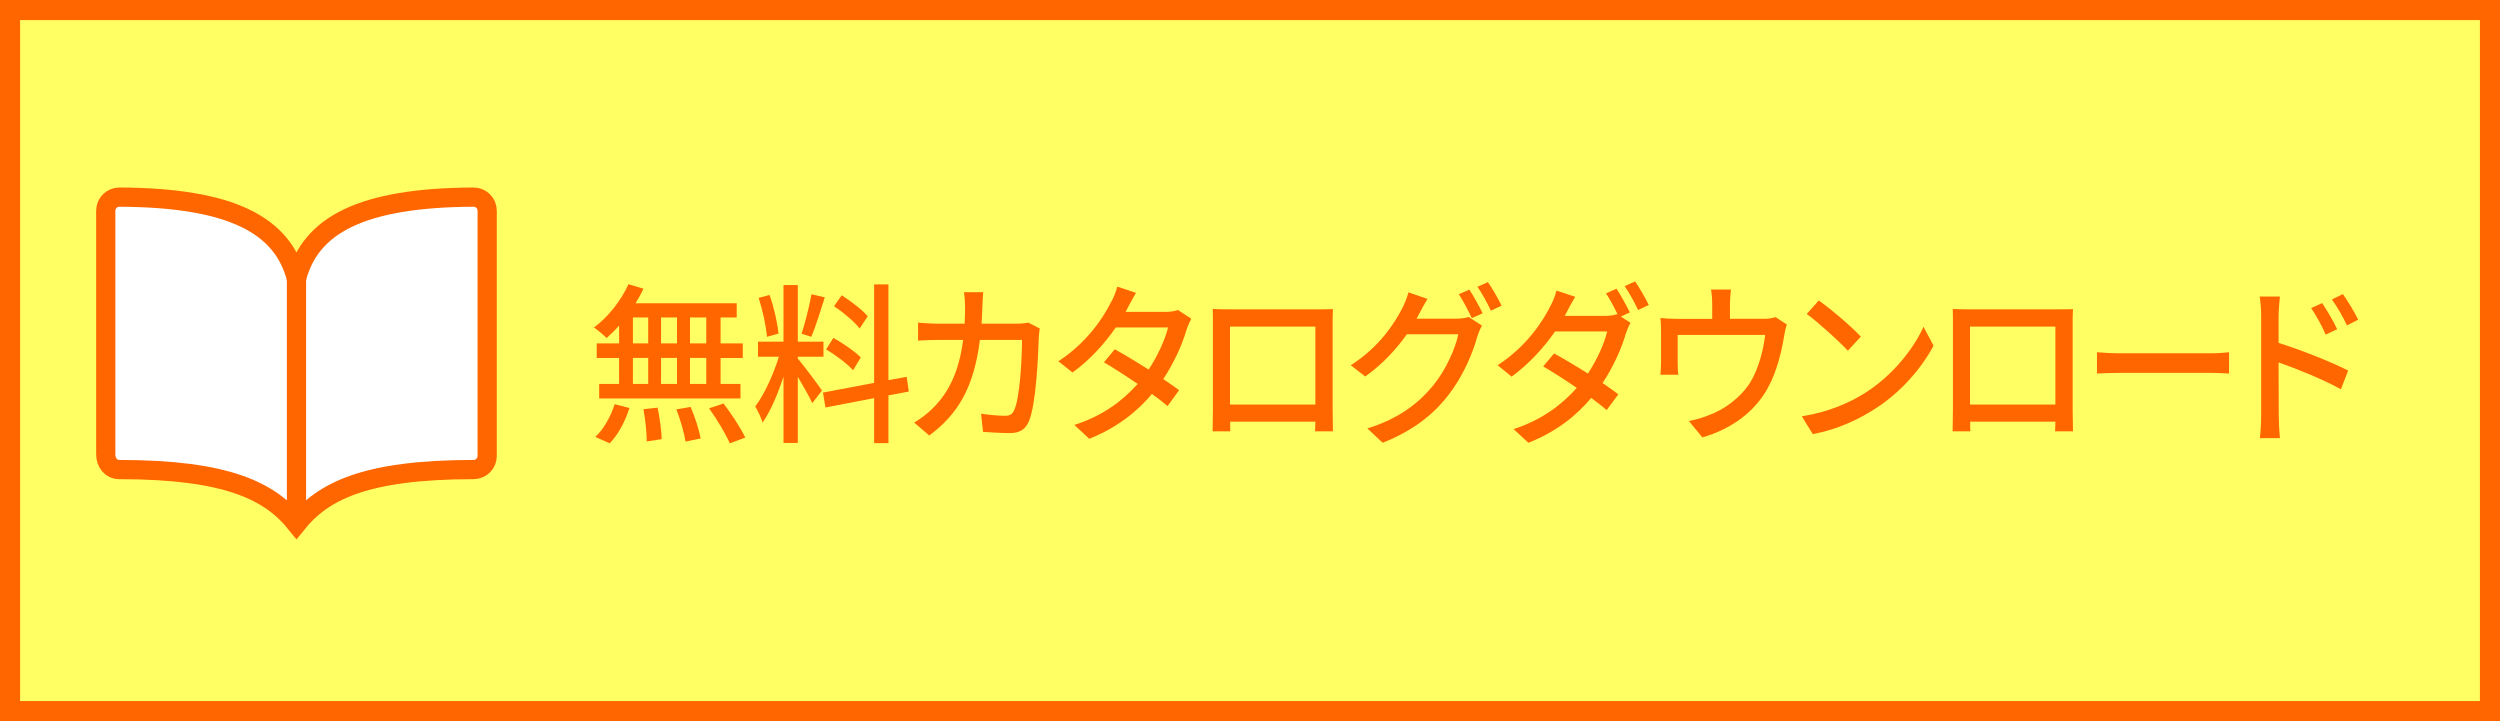
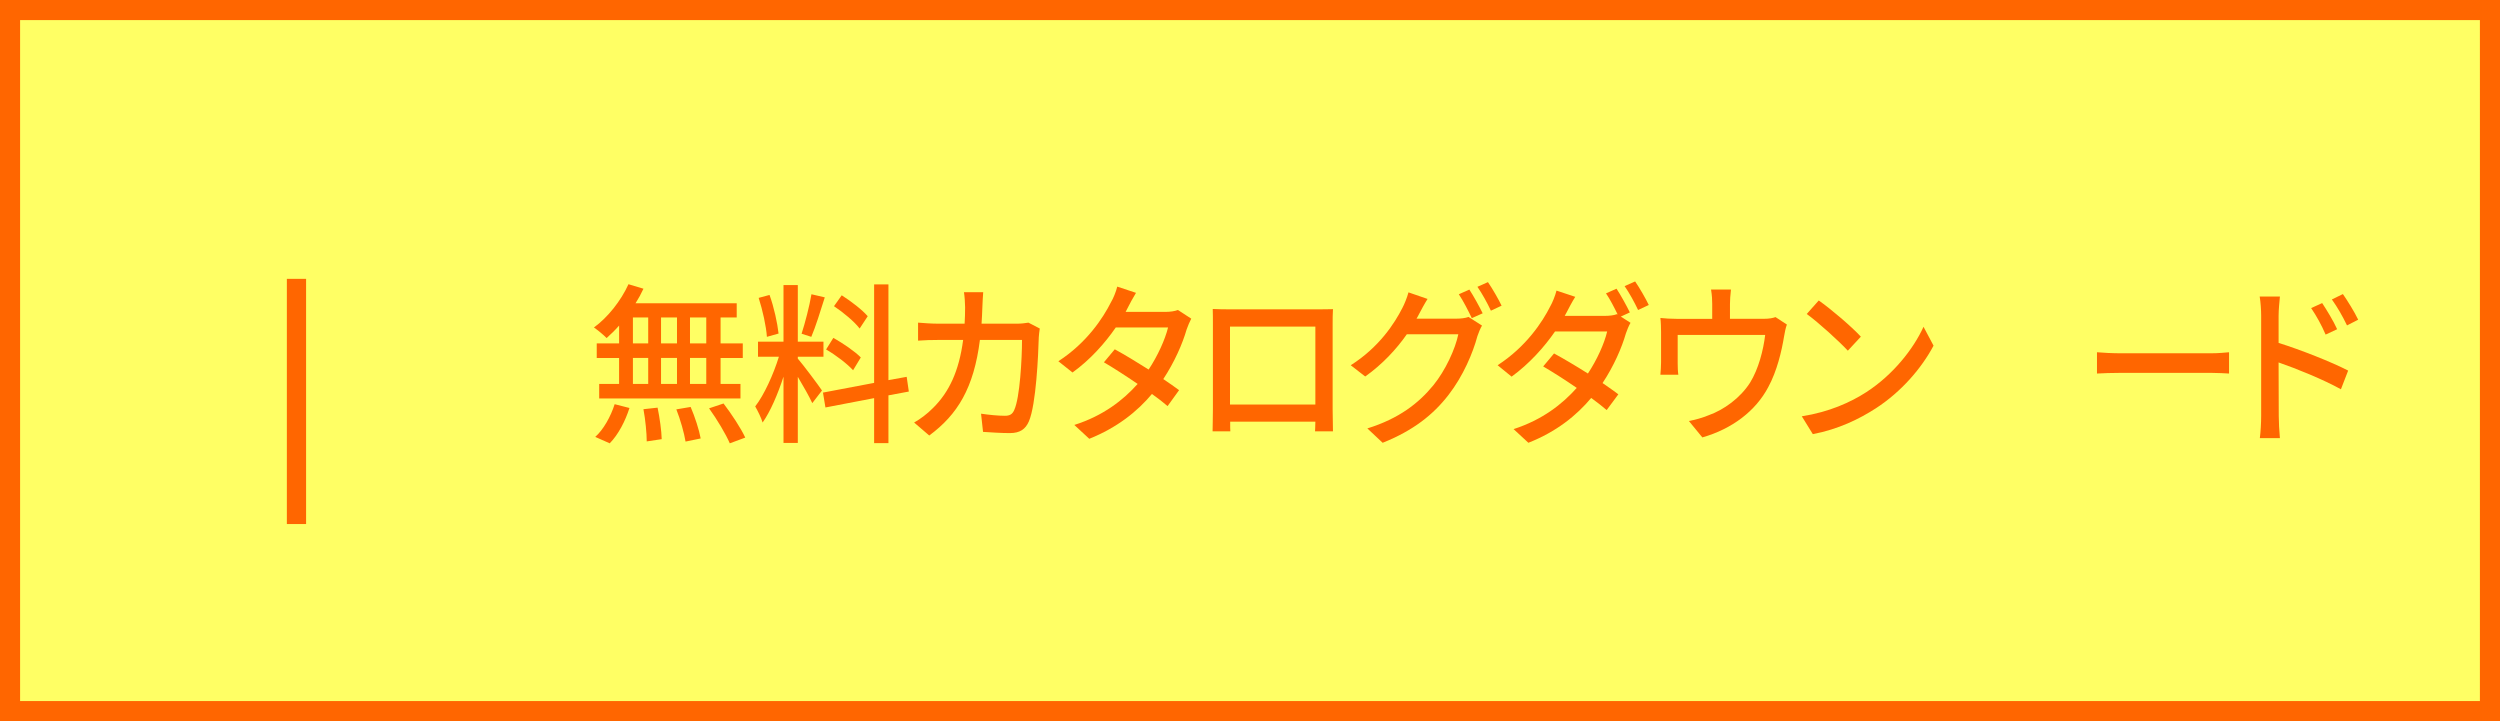
<svg xmlns="http://www.w3.org/2000/svg" version="1.1" id="レイヤー_1" x="0px" y="0px" width="260px" height="75px" viewBox="0 0 260 75" enable-background="new 0 0 260 75" xml:space="preserve">
  <rect x="0" y="0" width="260" height="75" fill="#333333" stroke="none" />
  <g>
    <rect x="1.045" y="1.045" fill="#FFFF64" width="257.91" height="72.91" />
    <path fill="#FF6600" d="M257.91,2.09V72.91H2.09V2.09H257.91 M260,0H0v75h260V0L260,0z" />
  </g>
  <g>
    <path fill="#FF6600" d="M64.387,33.861c-0.428,0.486-0.873,0.918-1.301,1.296c-0.29-0.306-0.924-0.828-1.316-1.098   c1.453-1.062,2.805-2.773,3.592-4.501l1.557,0.468c-0.239,0.522-0.514,1.026-0.821,1.512h10.52v1.477H74.94v2.701h2.309v1.513   H74.94v2.701h2.069v1.512H62.316v-1.512h2.07v-2.701H62.06v-1.513h2.327V33.861z M61.906,45.438   c0.838-0.738,1.607-2.107,2.019-3.403l1.539,0.396c-0.428,1.351-1.163,2.773-2.053,3.674L61.906,45.438z M65.823,35.715h1.591   v-2.701h-1.591V35.715z M65.823,39.929h1.591v-2.701h-1.591V39.929z M68.389,42.396c0.223,1.062,0.411,2.448,0.428,3.276   l-1.557,0.234c0-0.847-0.137-2.269-0.342-3.349L68.389,42.396z M70.407,35.715v-2.701h-1.659v2.701H70.407z M68.748,37.228v2.701   h1.659v-2.701H68.748z M71.827,42.323c0.444,1.026,0.89,2.412,1.043,3.276l-1.573,0.324c-0.137-0.864-0.53-2.269-0.958-3.349   L71.827,42.323z M73.452,33.015h-1.693v2.701h1.693V33.015z M73.452,37.228h-1.693v2.701h1.693V37.228z M75.248,41.963   c0.821,1.08,1.813,2.575,2.258,3.547l-1.607,0.595c-0.411-0.954-1.335-2.503-2.155-3.638L75.248,41.963z" />
    <path fill="#FF6600" d="M82.973,37.3c0.513,0.576,2.155,2.772,2.514,3.312l-1.009,1.314c-0.291-0.648-0.94-1.782-1.505-2.736v6.878   h-1.488v-6.896c-0.582,1.801-1.369,3.638-2.173,4.771c-0.137-0.486-0.513-1.225-0.77-1.674c0.924-1.188,1.898-3.331,2.463-5.167   h-2.172v-1.567h2.651v-5.888h1.488v5.888h2.668v1.567h-2.668V37.3z M79.757,35.031c-0.068-1.081-0.445-2.773-0.855-4.051   l1.129-0.306c0.462,1.26,0.821,2.935,0.94,4.015L79.757,35.031z M85.777,30.926c-0.444,1.405-0.958,3.079-1.402,4.105l-1.01-0.324   c0.359-1.098,0.821-2.881,1.026-4.105L85.777,30.926z M92.397,41.117v4.969h-1.488v-4.681l-5.063,0.972l-0.257-1.548l5.32-1.009   V29.576h1.488v9.957l1.898-0.342l0.223,1.53L92.397,41.117z M88.72,38.506c-0.582-0.648-1.796-1.584-2.806-2.16l0.753-1.207   c0.992,0.558,2.24,1.404,2.856,2.035L88.72,38.506z M89.403,34.167c-0.53-0.702-1.693-1.674-2.668-2.323l0.804-1.134   c0.958,0.612,2.139,1.512,2.703,2.179L89.403,34.167z" />
    <path fill="#FF6600" d="M108.136,34.167c-0.051,0.306-0.085,0.684-0.103,0.918c-0.051,1.818-0.273,6.967-1.026,8.732   c-0.358,0.828-0.94,1.225-1.983,1.225c-0.924,0-1.934-0.072-2.788-0.126l-0.206-1.891c0.873,0.126,1.779,0.216,2.48,0.216   c0.514,0,0.787-0.162,0.976-0.612c0.581-1.26,0.804-5.329,0.804-7.273h-4.379c-0.633,5.005-2.326,7.76-5.269,9.938l-1.573-1.351   c0.615-0.342,1.368-0.9,1.967-1.513c1.659-1.638,2.702-3.816,3.13-7.075h-2.6c-0.633,0-1.438,0.018-2.087,0.072v-1.873   c0.649,0.054,1.42,0.108,2.087,0.108h2.754c0.034-0.54,0.051-1.116,0.051-1.71c0-0.414-0.051-1.152-0.119-1.566h2.001   c-0.034,0.414-0.068,1.081-0.085,1.513c-0.018,0.612-0.052,1.206-0.086,1.764h3.694c0.445,0,0.839-0.054,1.181-0.108   L108.136,34.167z" />
    <path fill="#FF6600" d="M123.89,33.141c-0.154,0.306-0.359,0.756-0.479,1.116c-0.428,1.495-1.266,3.403-2.429,5.167   c0.633,0.433,1.215,0.829,1.643,1.152l-1.197,1.657c-0.411-0.36-0.976-0.793-1.625-1.261c-1.522,1.818-3.609,3.493-6.518,4.663   l-1.557-1.44c3.011-0.954,5.098-2.593,6.586-4.267c-1.266-0.864-2.583-1.711-3.507-2.25l1.129-1.351   c0.958,0.522,2.275,1.314,3.523,2.106c0.941-1.422,1.711-3.114,2.019-4.375h-5.439c-1.129,1.638-2.668,3.367-4.498,4.681   l-1.472-1.17c2.977-1.926,4.67-4.537,5.474-6.14c0.223-0.36,0.53-1.099,0.65-1.621l1.95,0.648c-0.325,0.54-0.702,1.224-0.873,1.584   l-0.205,0.396h4.156c0.479,0,0.958-0.072,1.283-0.198L123.89,33.141z" />
    <path fill="#FF6600" d="M138.594,42.539c0,0.63,0.034,2.179,0.034,2.323h-1.864c0.017-0.091,0.017-0.505,0.034-1.009h-8.86   c0,0.486,0,0.918,0.017,1.009h-1.847c0-0.162,0.034-1.603,0.034-2.323v-8.84c0-0.468,0-1.08-0.018-1.566   c0.667,0.036,1.215,0.036,1.643,0.036h9.288c0.394,0,1.009,0,1.573-0.018c-0.034,0.486-0.034,1.044-0.034,1.548V42.539z    M127.92,33.969v8.103h8.878v-8.103H127.92z" />
    <path fill="#FF6600" d="M151.444,33.141c0.479,0,0.958-0.054,1.283-0.18l1.402,0.9c-0.171,0.288-0.359,0.738-0.479,1.098   c-0.462,1.729-1.472,4.142-3.011,6.122c-1.573,2.034-3.644,3.69-6.842,4.969l-1.591-1.494c3.301-1.026,5.337-2.629,6.859-4.483   c1.266-1.548,2.292-3.799,2.6-5.311h-5.354c-1.078,1.548-2.549,3.133-4.328,4.393l-1.505-1.17c2.976-1.891,4.566-4.375,5.371-5.959   c0.205-0.378,0.496-1.099,0.633-1.621l1.984,0.684c-0.343,0.541-0.702,1.225-0.89,1.584c-0.086,0.162-0.154,0.306-0.257,0.468   H151.444z M152.813,30.116c0.427,0.648,1.043,1.765,1.385,2.467l-1.129,0.504c-0.342-0.72-0.89-1.8-1.351-2.484L152.813,30.116z    M154.746,29.341c0.462,0.667,1.111,1.801,1.42,2.449l-1.112,0.522c-0.359-0.774-0.924-1.801-1.402-2.485L154.746,29.341z" />
    <path fill="#FF6600" d="M168.564,32.924l1.009,0.648c-0.171,0.288-0.358,0.738-0.479,1.098c-0.428,1.495-1.266,3.421-2.429,5.167   c0.633,0.433,1.214,0.847,1.642,1.171l-1.214,1.639c-0.411-0.36-0.976-0.793-1.608-1.261c-1.522,1.818-3.609,3.511-6.534,4.663   l-1.539-1.422c3.011-0.973,5.08-2.611,6.568-4.285c-1.249-0.864-2.566-1.692-3.489-2.233l1.129-1.35   c0.957,0.522,2.274,1.296,3.523,2.088c0.94-1.422,1.71-3.114,2.001-4.375h-5.422c-1.129,1.638-2.686,3.367-4.516,4.699   l-1.454-1.188c2.976-1.926,4.67-4.519,5.474-6.122c0.222-0.378,0.513-1.098,0.649-1.639l1.95,0.648   c-0.342,0.54-0.701,1.242-0.89,1.603l-0.205,0.378h4.156c0.496,0,0.958-0.054,1.283-0.18l0.068,0.036   c-0.342-0.702-0.804-1.603-1.214-2.197l1.095-0.486c0.427,0.648,1.043,1.764,1.385,2.467L168.564,32.924z M170.053,29.27   c0.462,0.666,1.111,1.8,1.42,2.449l-1.112,0.522c-0.359-0.774-0.924-1.8-1.402-2.485L170.053,29.27z" />
    <path fill="#FF6600" d="M185.836,33.753c-0.12,0.306-0.239,0.882-0.291,1.224c-0.257,1.566-0.735,3.601-1.642,5.276   c-1.317,2.502-3.78,4.356-6.859,5.239l-1.402-1.711c0.649-0.107,1.437-0.342,2.053-0.594c1.573-0.559,3.284-1.782,4.31-3.385   c0.89-1.44,1.386-3.403,1.574-4.97h-9.1v2.953c0,0.359,0.017,0.882,0.068,1.188h-1.865c0.034-0.378,0.069-0.899,0.069-1.295v-3.151   c0-0.396-0.018-1.044-0.069-1.458c0.53,0.054,1.026,0.09,1.659,0.09h3.729V31.61c0-0.432-0.018-0.846-0.12-1.495h2.07   c-0.068,0.648-0.103,1.062-0.103,1.495v1.548h3.455c0.684,0,1.026-0.09,1.282-0.18L185.836,33.753z" />
    <path fill="#FF6600" d="M194.11,40.774c2.754-1.782,4.892-4.483,5.936-6.788l1.043,1.963c-1.231,2.322-3.336,4.789-6.004,6.517   c-1.728,1.116-3.9,2.179-6.551,2.684l-1.146-1.855C190.244,42.846,192.468,41.837,194.11,40.774z M193.528,35.013l-1.352,1.458   c-0.889-0.955-3.01-2.899-4.275-3.817l1.248-1.404C190.364,32.096,192.57,33.969,193.528,35.013z" />
-     <path fill="#FF6600" d="M215.556,42.539c0,0.63,0.034,2.179,0.034,2.323h-1.864c0.017-0.091,0.017-0.505,0.034-1.009h-8.86   c0,0.486,0,0.918,0.017,1.009h-1.847c0-0.162,0.034-1.603,0.034-2.323v-8.84c0-0.468,0-1.08-0.018-1.566   c0.667,0.036,1.215,0.036,1.643,0.036h9.288c0.393,0,1.009,0,1.573-0.018c-0.034,0.486-0.034,1.044-0.034,1.548V42.539z    M204.882,33.969v8.103h8.878v-8.103H204.882z" />
    <path fill="#FF6600" d="M218.086,36.634c0.547,0.054,1.607,0.108,2.531,0.108h9.288c0.838,0,1.505-0.072,1.916-0.108v2.214   c-0.377-0.018-1.146-0.071-1.899-0.071h-9.305c-0.958,0-1.967,0.036-2.531,0.071V36.634z" />
    <path fill="#FF6600" d="M236.973,35.662c2.258,0.702,5.542,1.999,7.235,2.88l-0.752,1.944c-1.813-1.008-4.602-2.143-6.483-2.791   l0.018,5.564c0,0.558,0.051,1.638,0.119,2.305h-2.087c0.086-0.631,0.138-1.621,0.138-2.305V32.853c0-0.576-0.052-1.422-0.154-2.017   h2.104c-0.051,0.594-0.137,1.369-0.137,2.017V35.662z M241.865,34.797c-0.445-1.026-0.924-1.891-1.506-2.755l1.146-0.522   c0.462,0.702,1.181,1.873,1.557,2.719L241.865,34.797z M244.089,33.843c-0.496-1.026-0.976-1.854-1.574-2.701l1.146-0.558   c0.462,0.666,1.197,1.836,1.591,2.665L244.089,33.843z" />
  </g>
  <g>
-     <path fill="#FFFFFF" stroke="#FF6600" stroke-width="2" stroke-miterlimit="10" d="M30.833,29c1.417-5.592,6.767-8.448,18.417-8.5   c0.779-0.003,1.414,0.627,1.417,1.406c0,0.004,0,0.007,0,0.011v25.5c0,0.782-0.634,1.417-1.417,1.417   c-11.333,0-15.712,2.285-18.417,5.667c-2.689-3.365-7.083-5.667-18.417-5.667c-0.875,0-1.417-0.713-1.417-1.588V21.917   c-0.003-0.779,0.627-1.414,1.406-1.417c0.004,0,0.007,0,0.011,0C24.066,20.552,29.417,23.408,30.833,29z" />
    <line fill="#FFFFFF" stroke="#FF6600" stroke-width="2" stroke-miterlimit="10" x1="30.833" y1="29" x2="30.833" y2="54.5" />
  </g>
</svg>